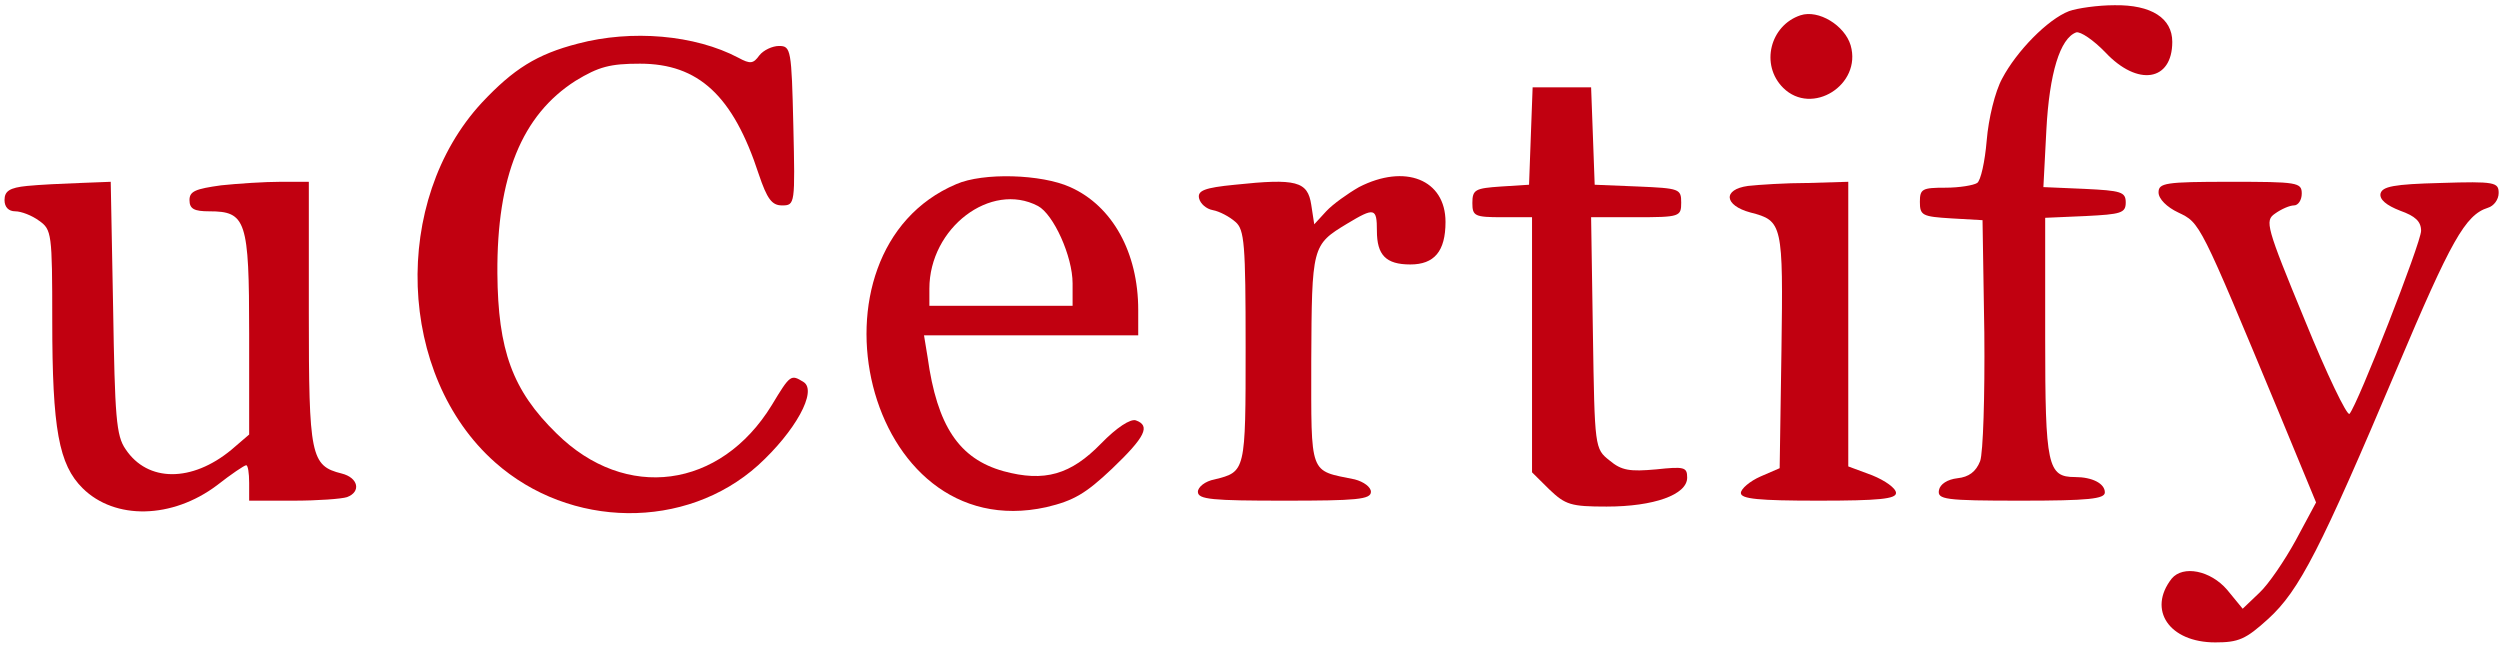
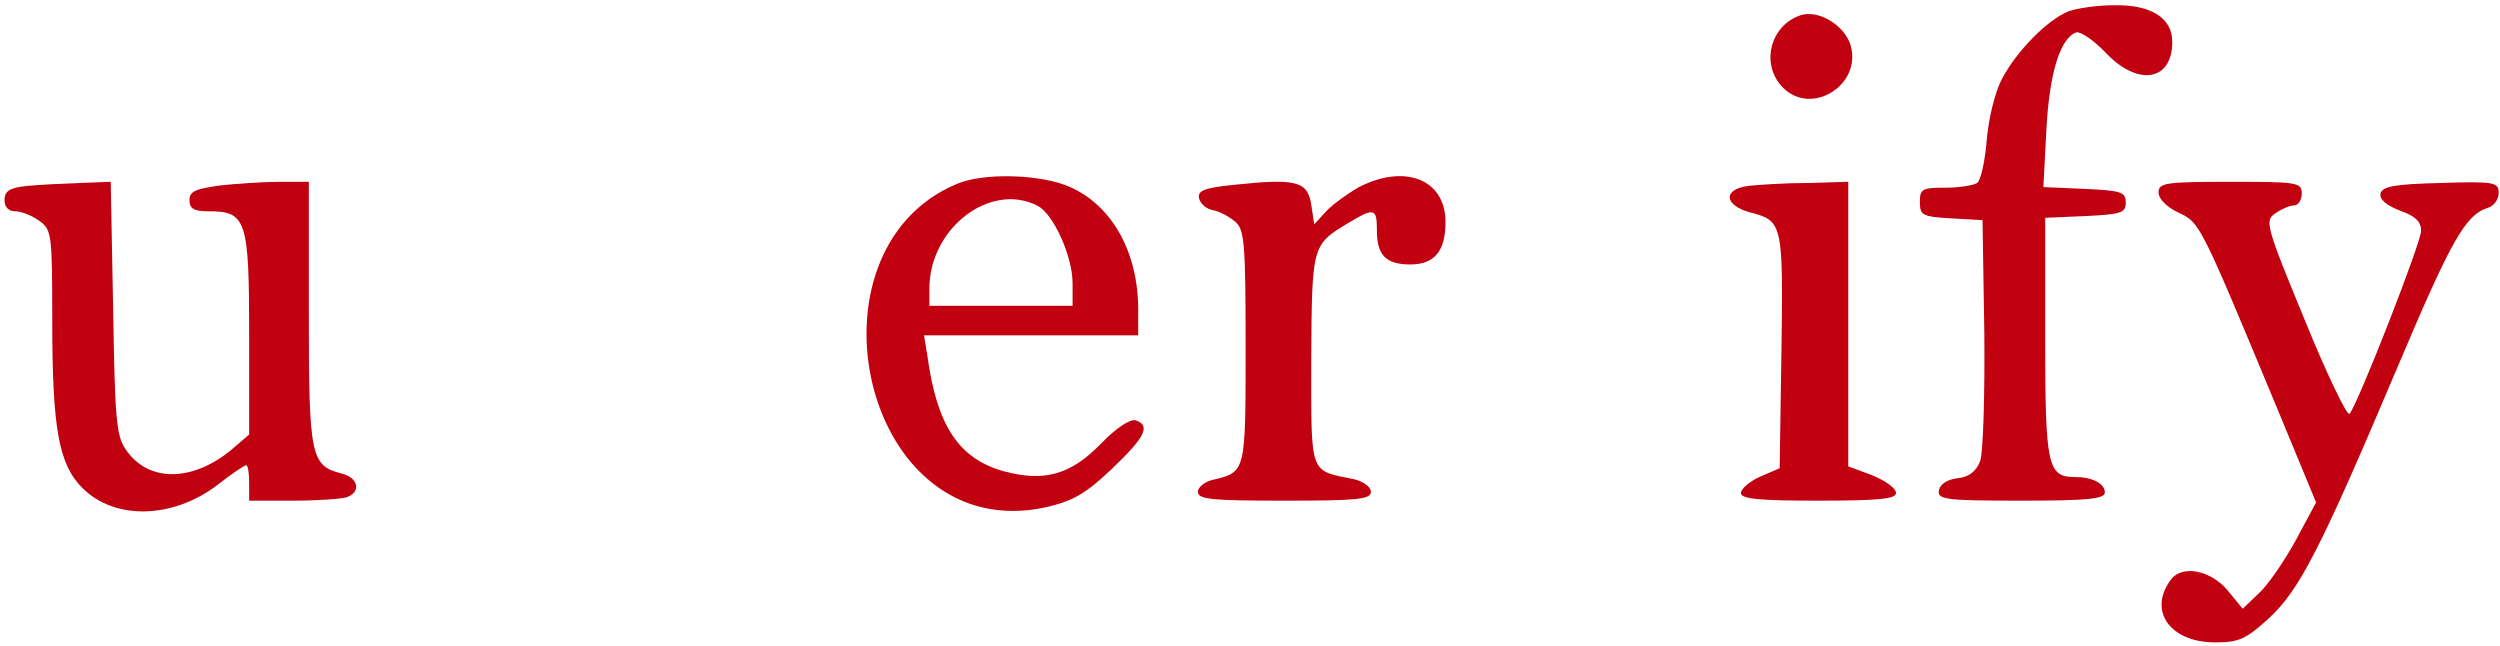
<svg xmlns="http://www.w3.org/2000/svg" width="395" height="102" viewBox="0 0 395 102" fill="none">
  <path d="M326.91 1.758C323.516 3.065 318.614 8.103 316.351 12.395C315.22 14.447 314.183 18.739 313.9 22.192C313.617 25.55 312.957 28.536 312.391 28.909C311.826 29.282 309.563 29.656 307.395 29.656C303.718 29.656 303.341 29.842 303.341 31.895C303.341 34.041 303.718 34.227 308.337 34.507L313.24 34.787L313.523 52.608C313.617 62.591 313.334 71.549 312.863 72.855C312.203 74.534 311.071 75.374 309.28 75.561C307.678 75.747 306.546 76.493 306.358 77.427C306.075 78.919 307.206 79.106 319.274 79.106C330.021 79.106 332.566 78.826 332.566 77.8C332.566 76.4 330.587 75.374 327.853 75.374C323.516 75.374 323.139 73.601 323.139 53.448V34.414L329.55 34.134C335.112 33.854 335.866 33.668 335.866 31.988C335.866 30.309 335.112 30.122 329.361 29.842L322.856 29.562L323.327 20.512C323.799 11.555 325.496 6.05 328.041 5.117C328.701 4.931 330.775 6.33 332.661 8.289C337.752 13.701 343.22 12.861 343.22 6.61C343.22 2.878 339.92 0.732 334.075 0.825C331.435 0.825 328.23 1.292 326.91 1.758Z" fill="#C10010" />
  <path d="M284.486 2.412C279.678 3.998 278.075 10.249 281.752 13.888C286.277 18.366 294.196 13.421 292.405 7.17C291.462 3.998 287.314 1.479 284.486 2.412Z" fill="#C10010" />
-   <path d="M91.314 6.89C84.808 8.57 81.132 10.902 76.135 16.22C61.805 31.709 62.748 59.326 78.209 73.041C90.088 83.585 108.378 83.771 119.785 73.508C125.63 68.19 129.213 61.752 126.95 60.352C124.97 59.139 124.876 59.139 121.953 63.991C113.846 77.24 98.856 79.293 87.919 68.47C80.943 61.659 78.68 55.314 78.586 43.185C78.492 27.883 82.451 18.18 90.936 12.768C94.613 10.529 96.404 10.062 101.118 10.062C110.357 10.062 115.825 15.101 119.879 27.51C121.199 31.429 121.953 32.455 123.556 32.455C125.63 32.455 125.63 32.268 125.347 19.859C125.064 7.823 124.97 7.263 123.085 7.263C122.048 7.263 120.633 7.916 119.973 8.756C119.031 10.062 118.559 10.156 116.674 9.129C109.792 5.491 99.798 4.651 91.314 6.89Z" fill="#C10010" />
-   <path d="M241.873 21.445L241.59 29.189L237.159 29.469C233.105 29.749 232.634 29.936 232.634 32.082C232.634 34.134 233.011 34.321 237.348 34.321H242.061V54.474V74.627L244.795 77.333C247.341 79.759 248.189 80.039 253.846 80.039C261.294 80.039 266.573 78.173 266.573 75.467C266.573 73.788 266.102 73.695 261.671 74.161C257.523 74.534 256.203 74.348 254.317 72.761C251.96 70.895 251.96 70.802 251.678 52.608L251.395 34.321H258.465C265.442 34.321 265.63 34.228 265.63 31.988C265.63 29.842 265.348 29.749 258.843 29.469L251.96 29.189L251.678 21.445L251.395 13.794H246.775H242.156L241.873 21.445Z" fill="#C10010" />
  <path d="M151.085 29.096C125.993 39.739 136.365 86.529 165.321 80.132C169.657 79.106 171.543 77.987 175.691 74.068C180.97 69.029 181.819 67.257 179.462 66.417C178.614 66.137 176.445 67.537 173.994 70.056C169.186 75.001 165.038 76.214 158.533 74.441C151.556 72.482 148.068 67.35 146.56 56.434L145.994 52.981H162.964H179.839V48.969C179.839 39.919 175.785 32.548 169.092 29.562C164.566 27.51 155.327 27.23 151.085 29.096ZM164.001 32.548C166.452 33.855 169.469 40.479 169.469 44.771V48.316H158.156H146.842V45.611C146.842 36 156.553 28.63 164.001 32.548Z" fill="#C10010" />
  <path d="M214.721 29.562C212.93 30.589 210.573 32.268 209.536 33.388L207.65 35.44L207.179 32.361C206.613 28.629 204.822 28.163 195.112 29.189C190.304 29.656 189.172 30.122 189.455 31.335C189.644 32.175 190.586 33.015 191.624 33.201C192.661 33.388 194.263 34.227 195.206 35.067C196.62 36.28 196.809 38.519 196.809 54.847C196.809 74.534 196.809 74.534 191.906 75.747C190.398 76.027 189.267 76.96 189.267 77.706C189.267 78.919 191.529 79.106 202.937 79.106C214.344 79.106 216.607 78.919 216.607 77.706C216.607 76.96 215.475 76.12 214.061 75.747C206.802 74.254 207.179 75.374 207.179 56.993C207.273 38.893 207.273 38.706 212.836 35.347C217.172 32.735 217.55 32.828 217.55 36.467C217.55 40.292 218.964 41.785 222.829 41.785C226.6 41.785 228.391 39.732 228.391 35.067C228.391 28.349 221.98 25.83 214.721 29.562Z" fill="#C10010" />
  <path d="M4.296 29.376C1.468 29.655 0.714 30.215 0.714 31.615C0.714 32.734 1.374 33.388 2.411 33.388C3.354 33.388 5.051 34.041 6.182 34.88C8.162 36.28 8.256 36.84 8.256 50.649C8.256 67.816 9.293 73.414 13.064 77.147C18.155 82.185 27.206 81.998 34.276 76.68C36.539 74.907 38.613 73.508 38.896 73.508C39.179 73.508 39.367 74.721 39.367 76.307V79.106H46.344C50.209 79.106 53.98 78.826 54.828 78.546C57.091 77.706 56.62 75.467 53.98 74.814C49.078 73.601 48.795 72.015 48.795 49.529V28.723H44.364C41.818 28.723 37.576 29.002 34.936 29.282C30.882 29.842 29.939 30.215 29.939 31.615C29.939 33.014 30.694 33.388 33.051 33.388C38.896 33.388 39.367 34.787 39.367 52.701V68.656L36.539 71.082C30.317 76.213 23.34 76.213 19.852 70.989C18.343 68.843 18.155 65.857 17.872 48.596L17.495 28.723L12.687 28.909C9.953 29.002 6.182 29.189 4.296 29.376Z" fill="#C10010" />
  <path d="M276.189 29.376C272.135 29.936 272.418 32.455 276.566 33.574C281.657 34.881 281.751 35.347 281.469 55.407L281.186 73.974L278.169 75.281C276.472 76.027 275.058 77.24 275.058 77.893C275.058 78.826 277.792 79.106 287.314 79.106C296.93 79.106 299.57 78.826 299.57 77.893C299.57 77.147 297.873 75.934 295.799 75.094L292.027 73.694V51.209V28.723L285.711 28.909C282.128 28.909 277.886 29.189 276.189 29.376Z" fill="#C10010" />
  <path d="M341.051 30.402C341.051 31.428 342.371 32.735 344.162 33.574C347.65 35.254 347.462 34.881 360 65.017L365.94 79.386L362.734 85.357C360.943 88.623 358.398 92.355 356.983 93.661L354.344 96.18L351.893 93.195C349.253 90.116 344.916 89.276 343.125 91.422C339.26 96.367 342.748 101.499 350.007 101.499C353.684 101.499 354.815 101.032 358.398 97.766C363.3 93.288 366.6 86.85 378.761 58.113C387.246 38.053 389.509 33.948 393.091 32.828C394.034 32.548 394.788 31.522 394.788 30.495C394.788 28.816 394.223 28.629 385.643 28.909C378.196 29.096 376.404 29.469 376.122 30.589C375.933 31.522 377.064 32.455 379.233 33.294C381.59 34.134 382.532 34.974 382.532 36.467C382.532 38.333 372.539 63.898 371.219 65.391C370.842 65.764 367.637 59.139 364.148 50.555C358.021 35.72 357.832 34.881 359.435 33.761C360.472 33.015 361.792 32.455 362.451 32.455C363.111 32.455 363.677 31.615 363.677 30.589C363.677 28.816 363.017 28.723 352.364 28.723C342.088 28.723 341.051 28.909 341.051 30.402Z" fill="#C10010" />
</svg>